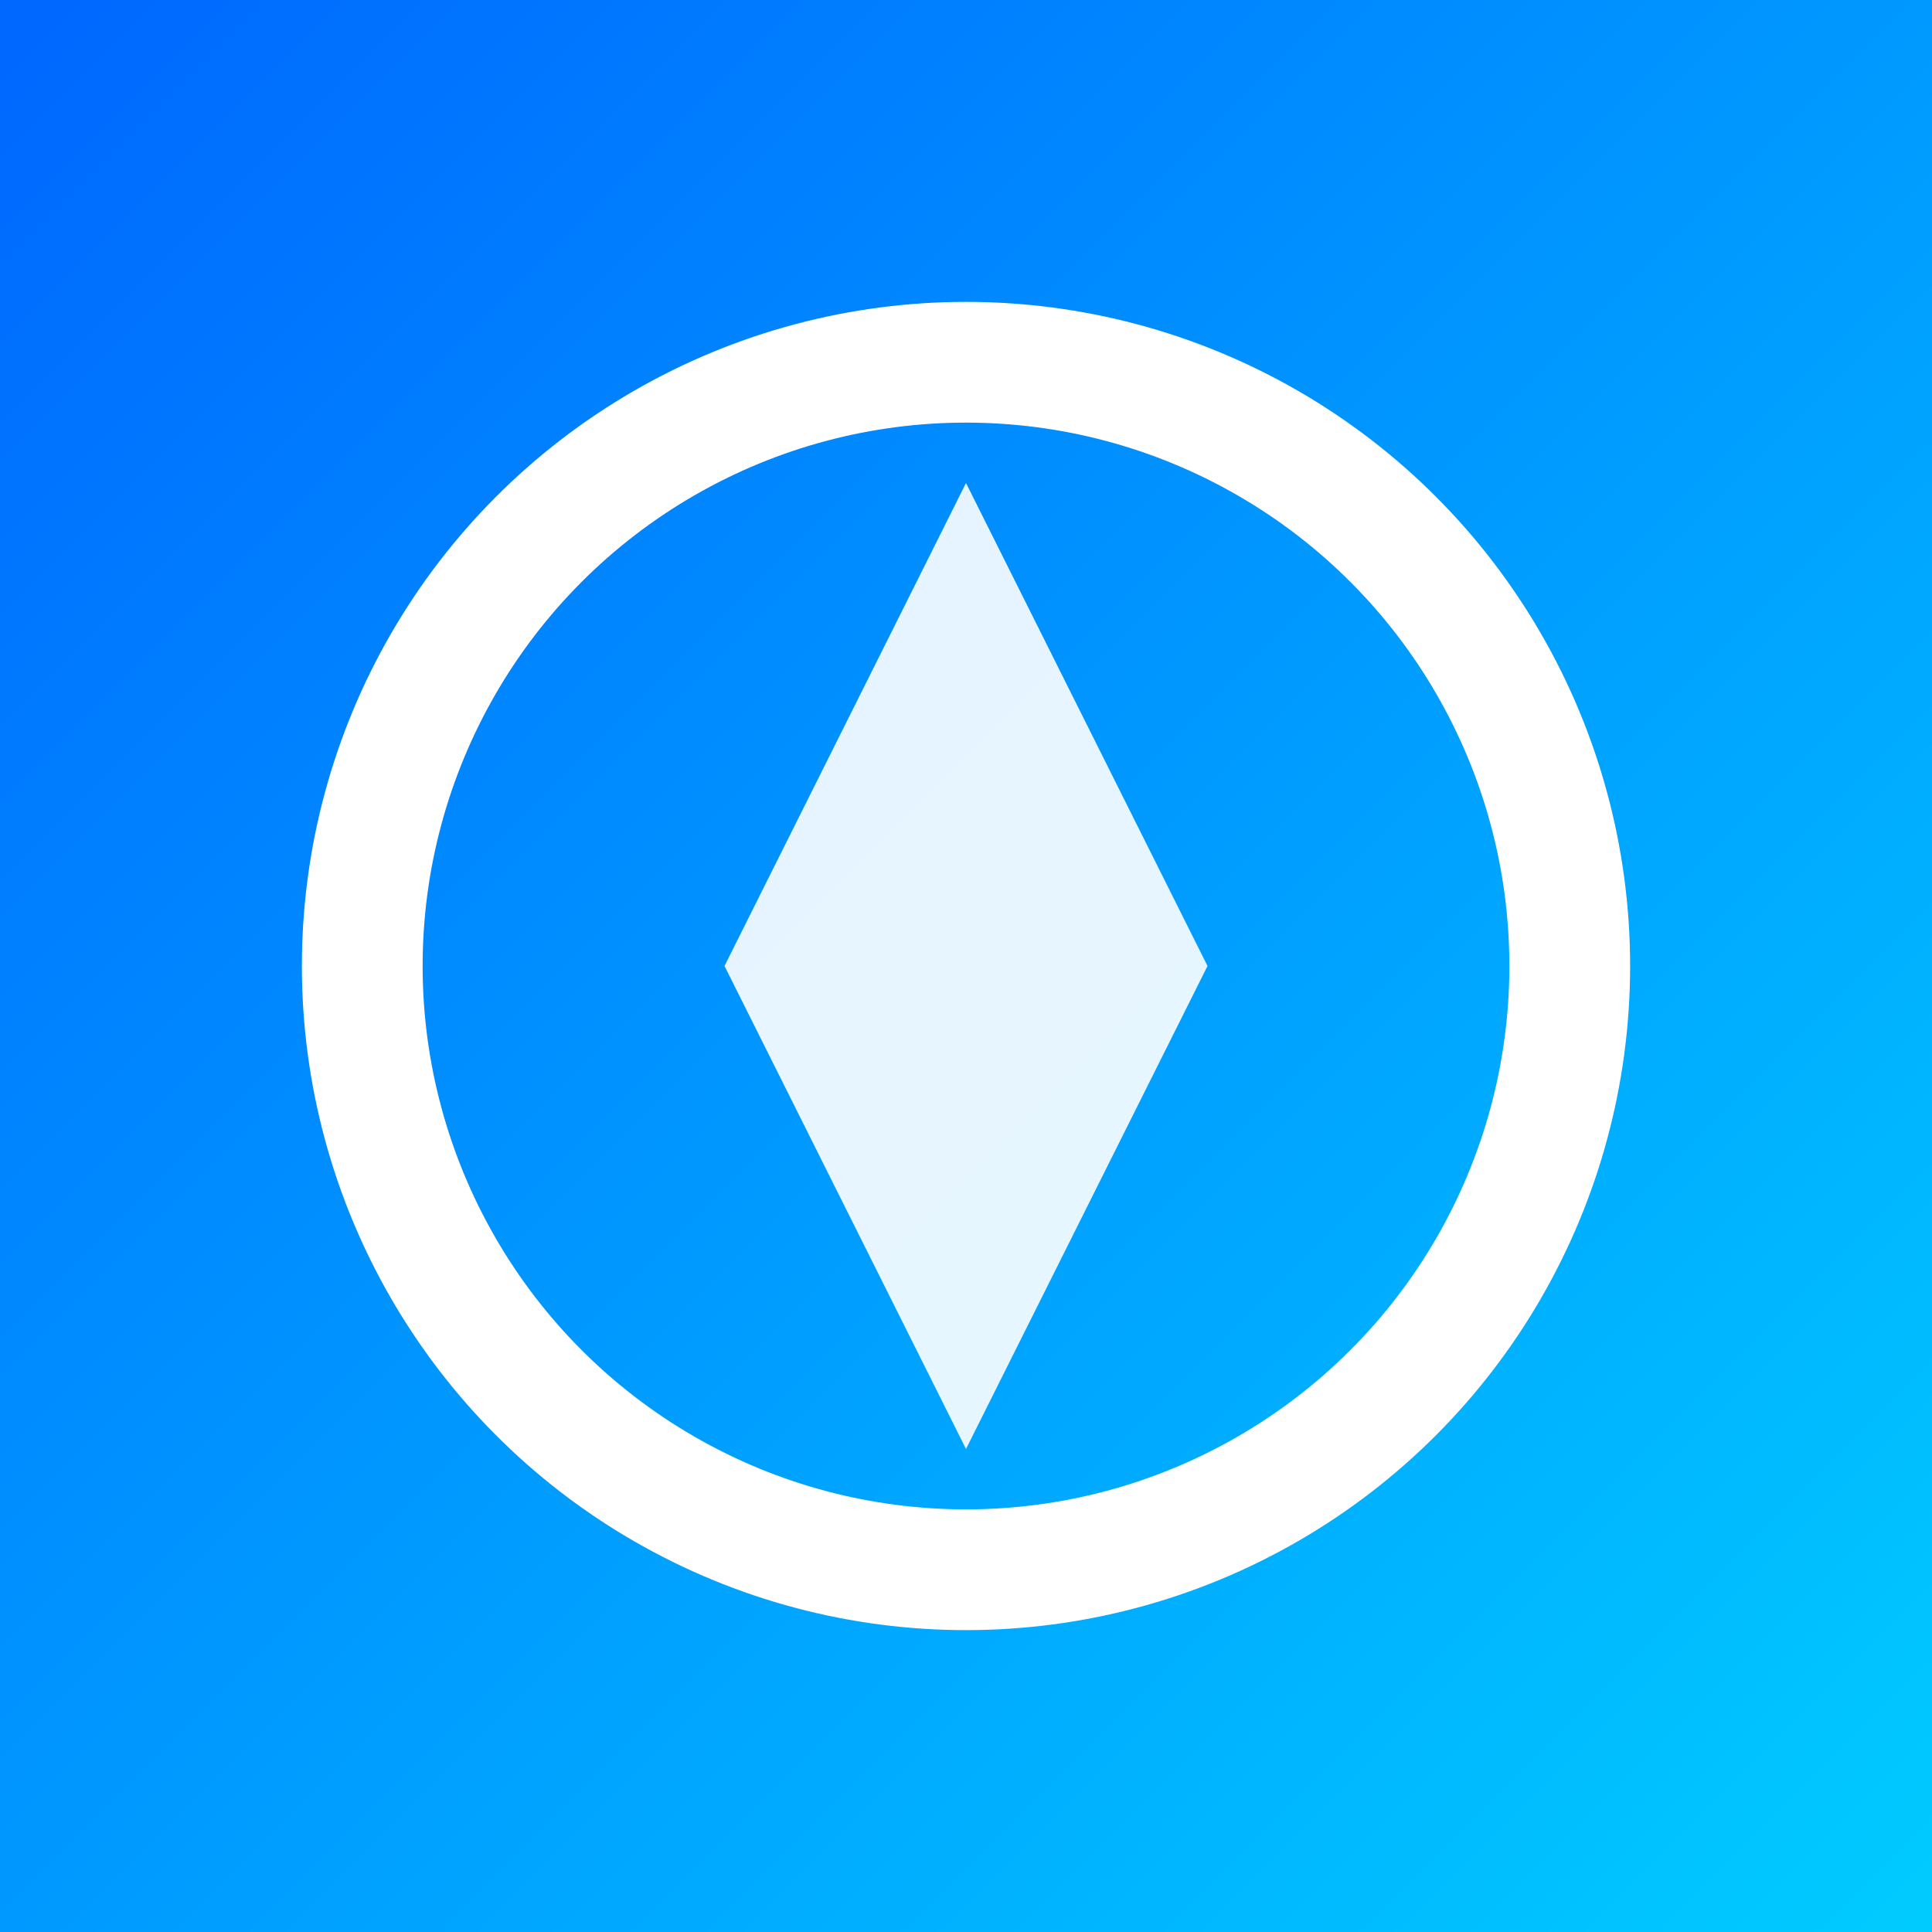
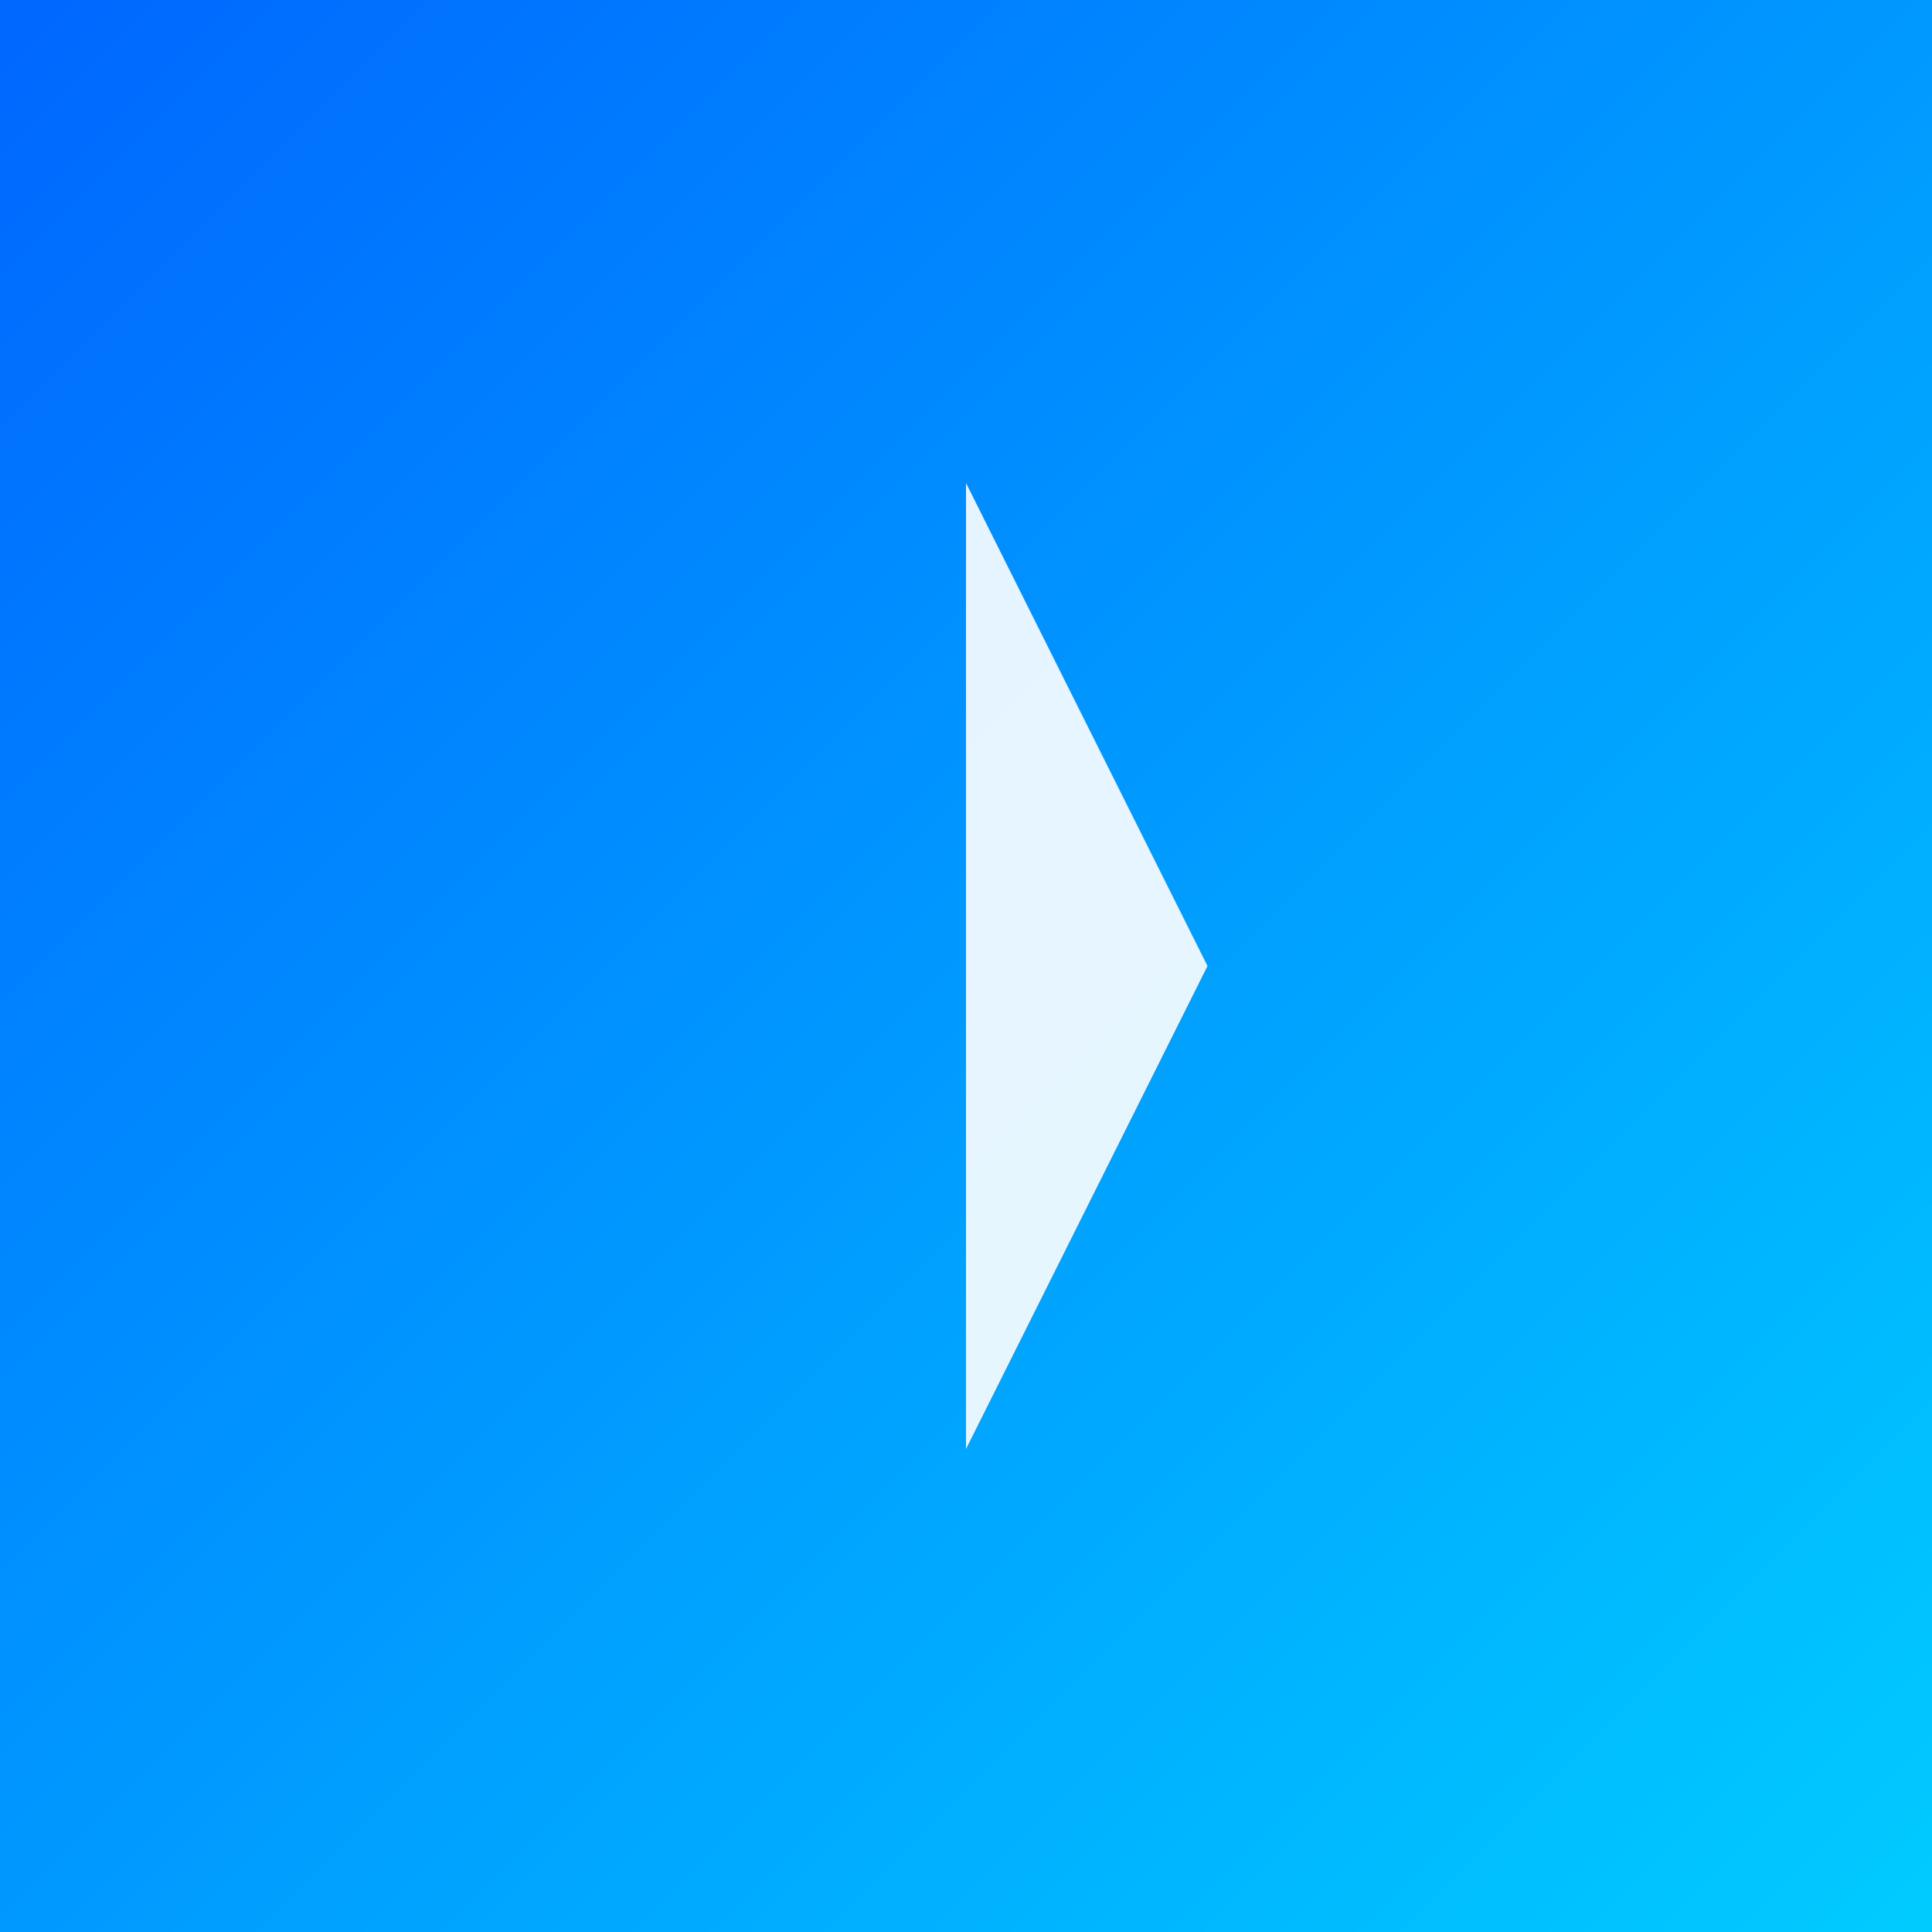
<svg xmlns="http://www.w3.org/2000/svg" viewBox="0 0 32 32">
  <rect x="0" y="0" width="32" height="32" fill="#333333" stroke="none" />
  <defs>
    <linearGradient id="grad1" x1="0%" y1="0%" x2="100%" y2="100%">
      <stop offset="0%" style="stop-color:#0066ff;stop-opacity:1" />
      <stop offset="100%" style="stop-color:#00ccff;stop-opacity:1" />
    </linearGradient>
  </defs>
  <rect width="32" height="32" fill="url(#grad1)" />
-   <circle cx="16" cy="16" r="10" fill="none" stroke="white" stroke-width="2" />
-   <path d="M 16 8 L 20 16 L 16 24 L 12 16 Z" fill="white" opacity="0.9" />
+   <path d="M 16 8 L 20 16 L 16 24 Z" fill="white" opacity="0.9" />
</svg>